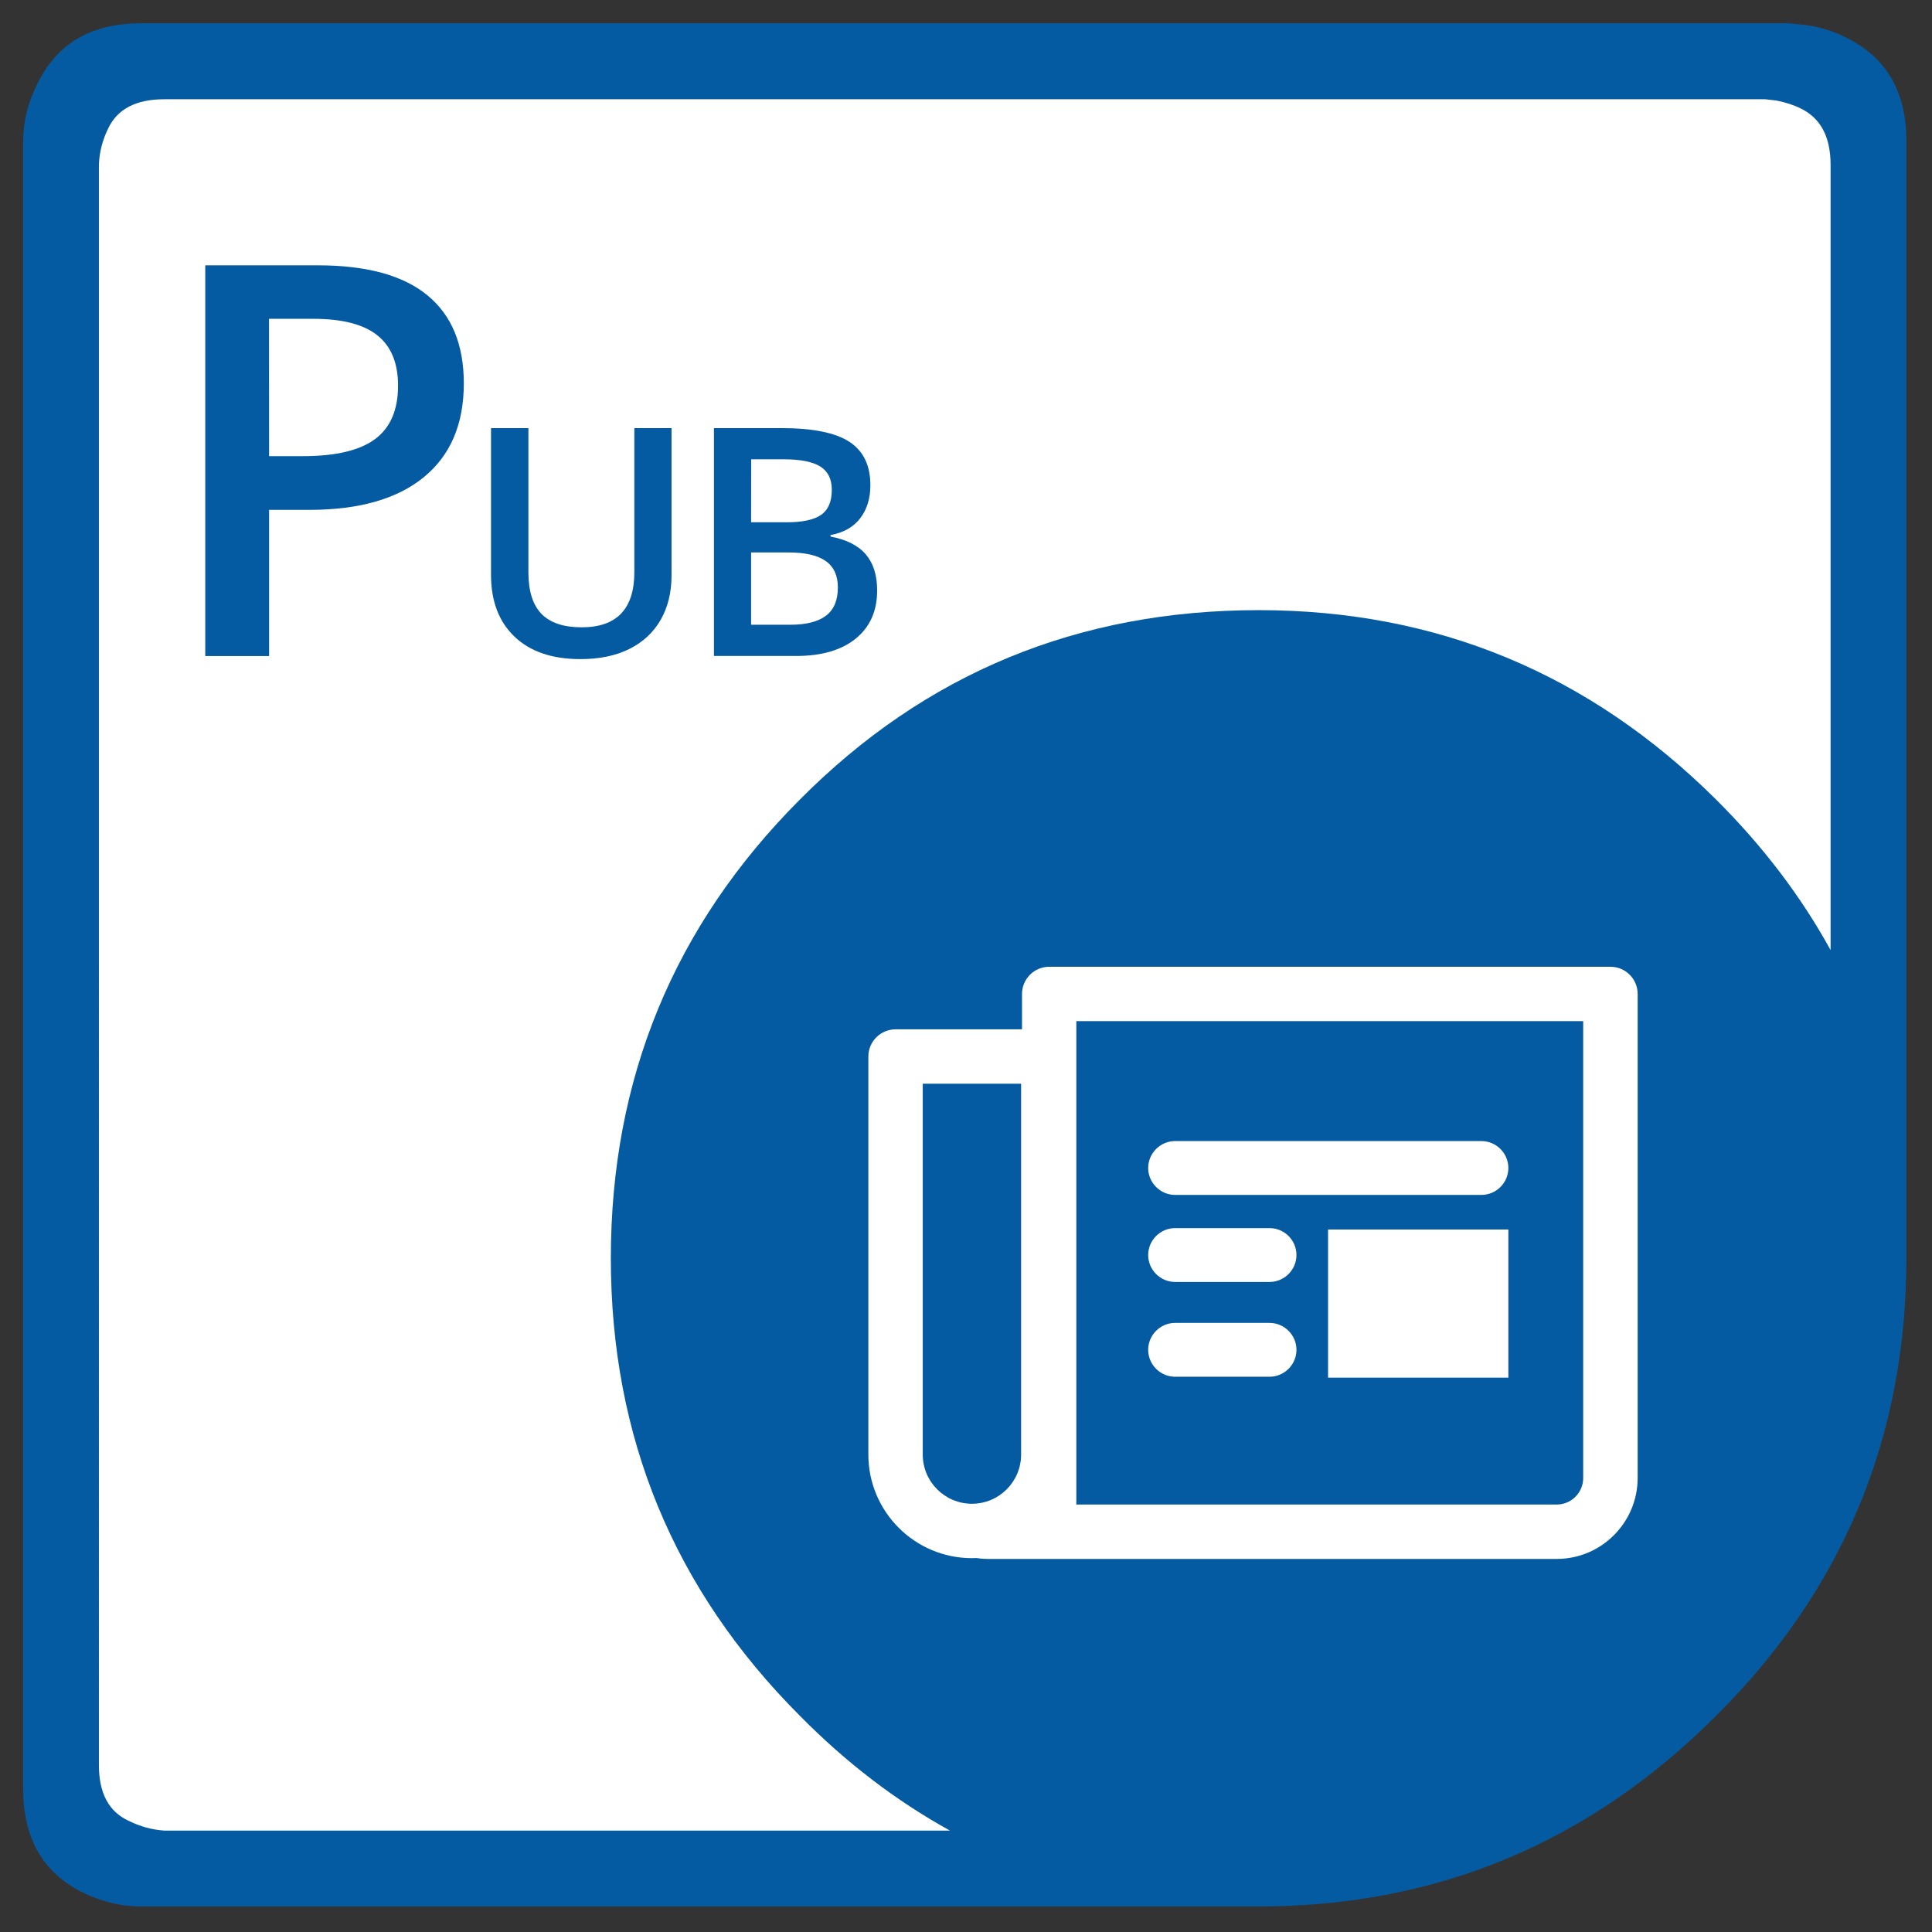
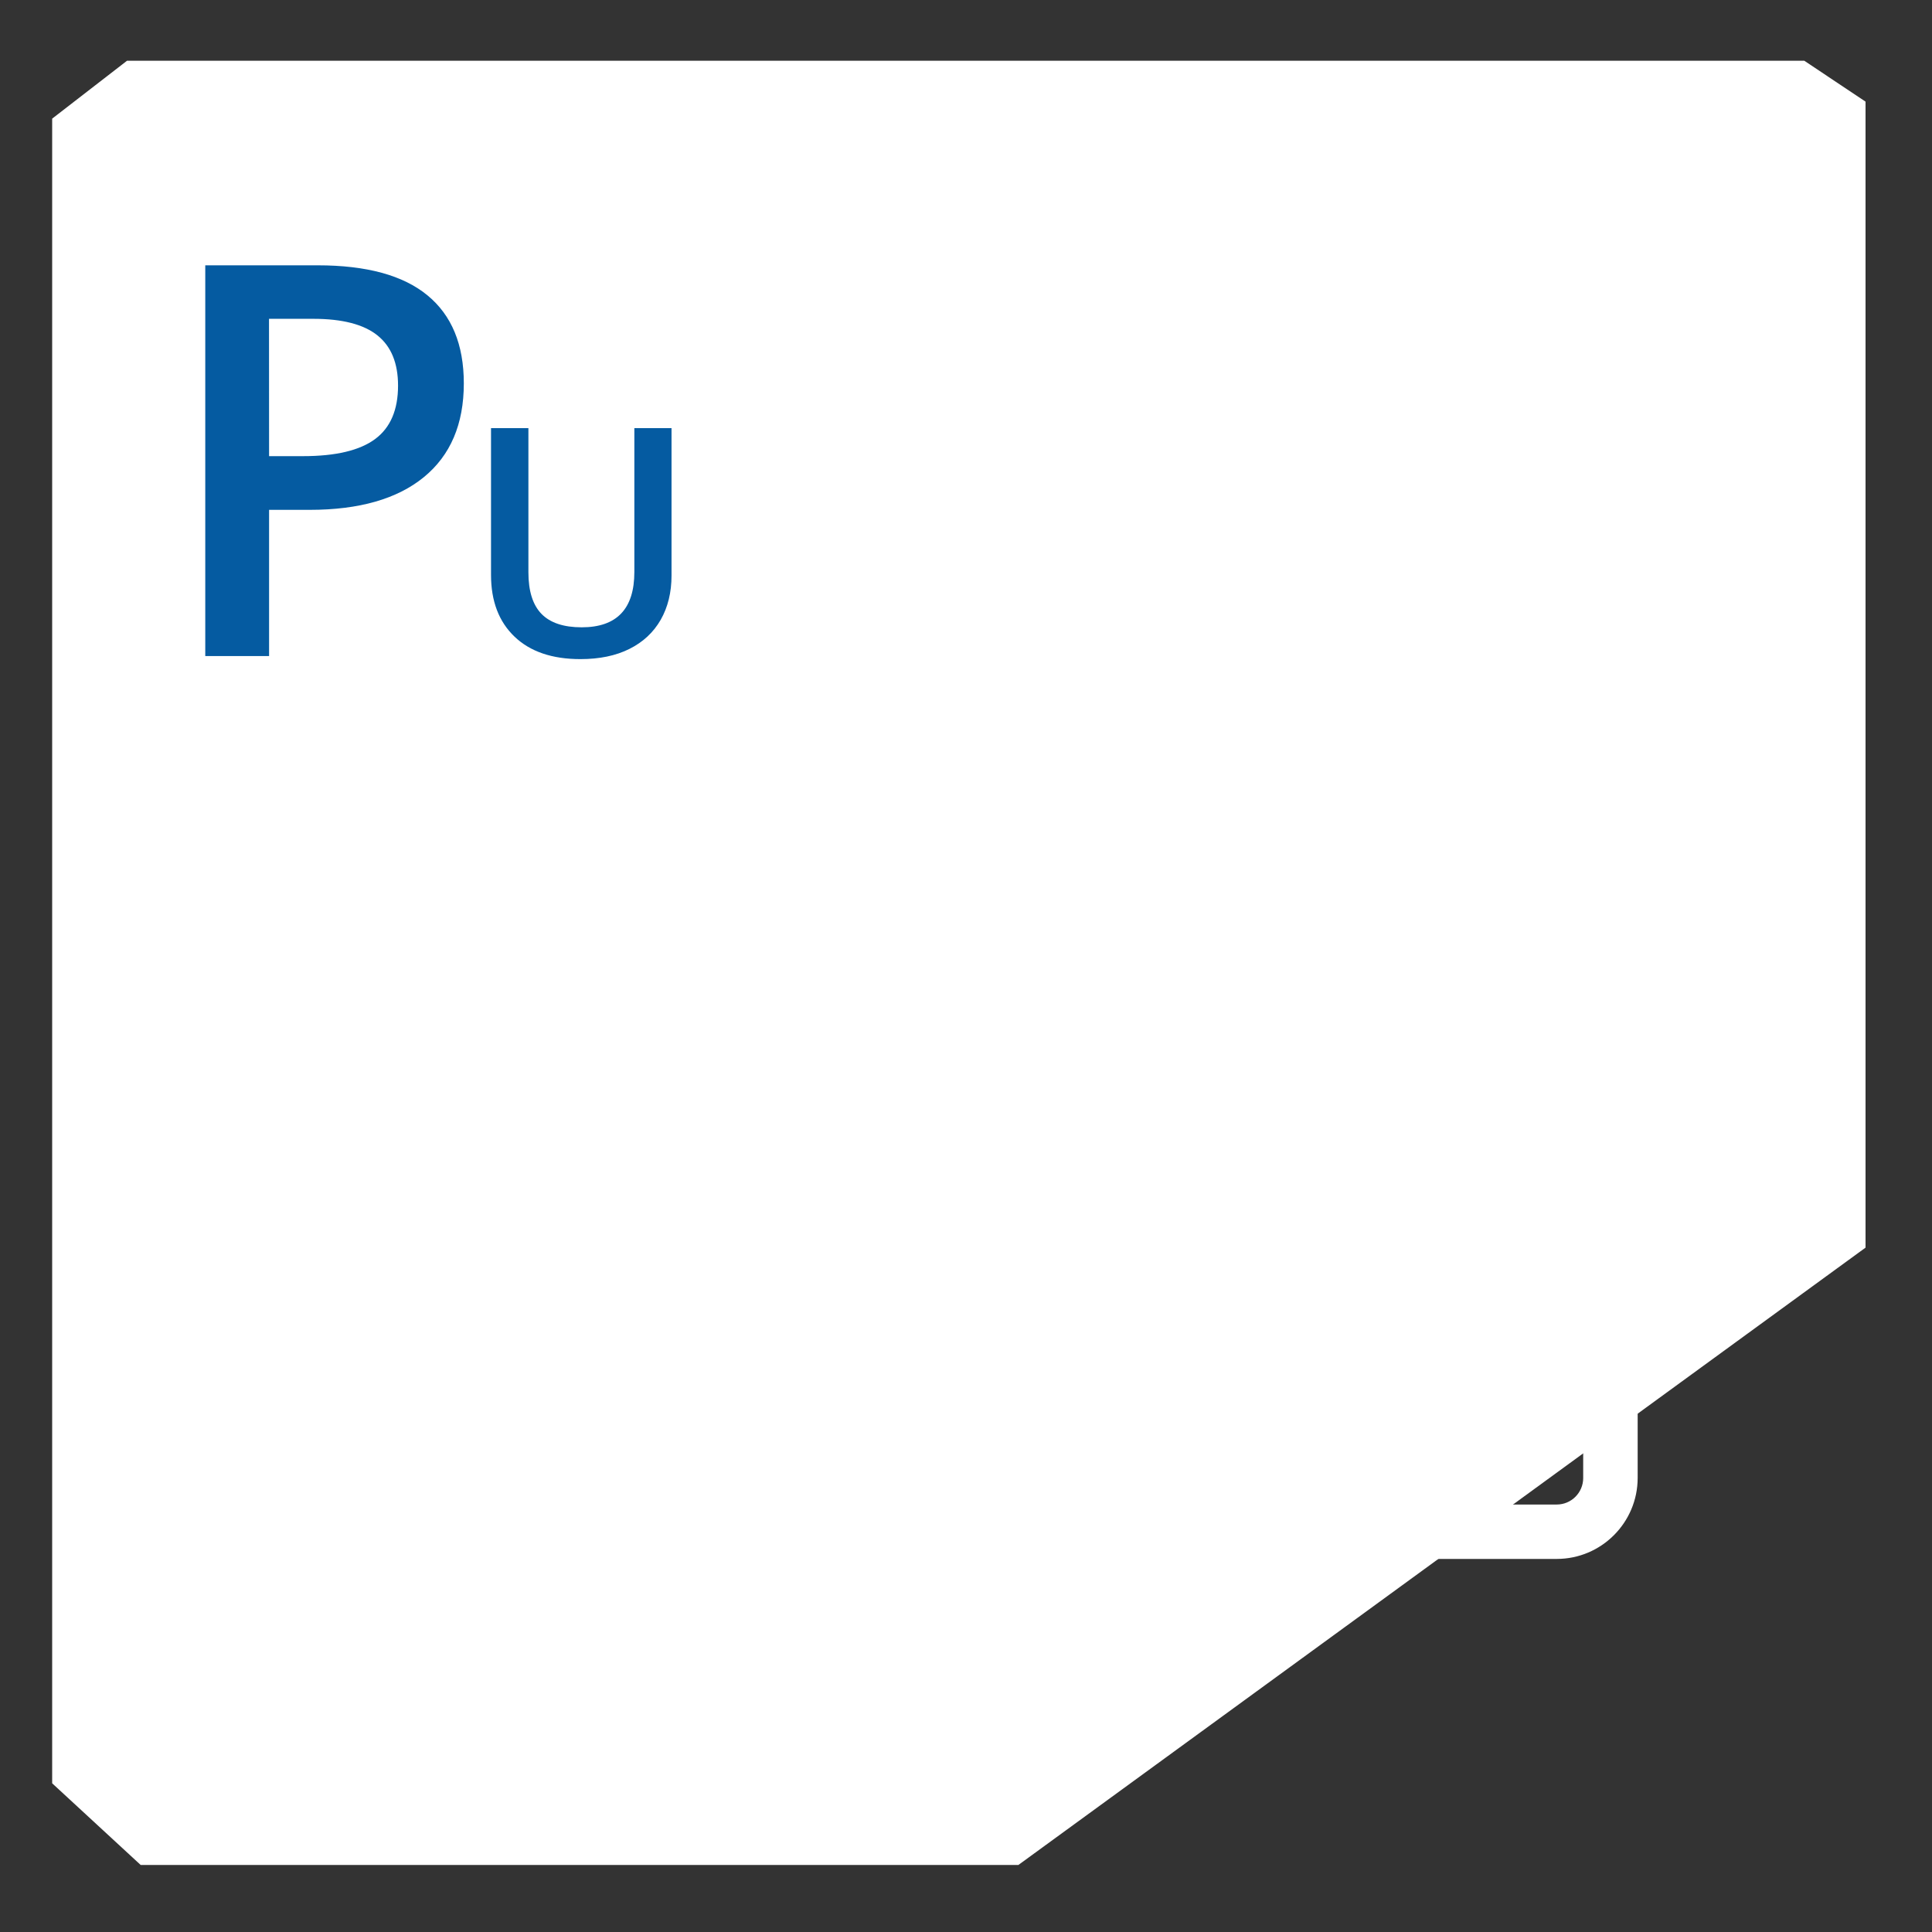
<svg xmlns="http://www.w3.org/2000/svg" version="1.1" id="Aspose.PUB" x="0px" y="0px" viewBox="0 0 277 277" style="enable-background:new 0 0 277 277;" xml:space="preserve">
  <rect x="0" y="0" width="277" height="277" fill="#333333" stroke="none" />
  <style type="text/css">
	.st0{fill:#FFFFFF;}
	.st1{fill:#055BA1;}
	.st2{fill-rule:evenodd;clip-rule:evenodd;fill:#055BA1;}
</style>
  <g id="C_x2B__x2B_">
    <g id="Aspose.PUB_Theme_5_">
      <g>
        <polygon class="st0" points="267.47,14.57 267.47,178.88 146.01,267.39 20.17,267.39 7.48,255.68 7.48,17.01 18.21,8.71      258.69,8.71    " />
        <g>
          <path class="st1" d="M66.5,54.97c0,5.85-1.92,10.33-5.74,13.45S51.48,73.1,44.4,73.1h-5.82v20.96h-9.15V38.04h16.12      c7,0,12.24,1.43,15.72,4.29C64.76,45.19,66.5,49.4,66.5,54.97z M38.58,65.4h4.86c4.7,0,8.14-0.82,10.34-2.45      s3.29-4.19,3.29-7.66c0-3.22-0.98-5.62-2.95-7.2s-5.03-2.38-9.19-2.38h-6.36L38.58,65.4L38.58,65.4z" />
          <path class="st1" d="M96.28,61.38v21.14c0,2.41-0.52,4.53-1.55,6.34c-1.04,1.81-2.53,3.2-4.49,4.18s-4.3,1.46-7.02,1.46      c-4.05,0-7.2-1.07-9.45-3.22s-3.37-5.1-3.37-8.85V61.38h5.36v20.67c0,2.7,0.63,4.69,1.88,5.97s3.17,1.92,5.76,1.92      c5.03,0,7.55-2.64,7.55-7.93V61.38H96.28z" />
-           <path class="st1" d="M102.35,61.38h9.69c4.5,0,7.75,0.66,9.75,1.97s3,3.38,3,6.21c0,1.91-0.49,3.49-1.47,4.76      s-2.4,2.06-4.24,2.39v0.22c2.29,0.43,3.98,1.29,5.06,2.56c1.08,1.27,1.62,3,1.62,5.17c0,2.94-1.02,5.23-3.07,6.9      c-2.05,1.66-4.9,2.49-8.54,2.49h-11.79V61.38H102.35z M107.69,74.88h5.14c2.23,0,3.86-0.35,4.89-1.06s1.54-1.91,1.54-3.61      c0-1.53-0.55-2.64-1.66-3.33s-2.87-1.03-5.28-1.03h-4.62L107.69,74.88L107.69,74.88z M107.69,79.22v10.35h5.67      c2.23,0,3.92-0.43,5.06-1.29s1.71-2.21,1.71-4.06c0-1.7-0.58-2.96-1.74-3.78c-1.16-0.82-2.93-1.23-5.29-1.23h-5.41V79.22z" />
        </g>
-         <path class="st2" d="M264.88,5.49c-1.76-0.93-3.68-1.56-5.81-1.88l-2.62-0.27H20.2c-7.01,0-11.91,2.82-14.73,8.44     c-1.45,2.81-2.15,5.63-2.15,8.44v236.24c0,7.07,2.81,12,8.42,14.82c2.82,1.38,5.63,2.06,8.46,2.06h160.27l0,0l0,0     c25.5,0,47.35-9.11,65.56-27.32c18.19-18.09,27.29-39.95,27.3-65.61l0,0V20.22C273.33,13.23,270.51,8.31,264.88,5.49z      M246.03,114.62c-18.21-18.08-40.06-27.14-65.56-27.14c-25.89,0-47.8,9.05-65.77,27.14c-18.07,18.09-27.12,40.02-27.12,65.78     c0,25.67,9.05,47.53,27.12,65.62c6.63,6.72,13.8,12.19,21.5,16.44H23.56c-1.8-0.12-3.52-0.6-5.15-1.42     c-2.81-1.3-4.23-3.95-4.23-7.97V23.61c0.07-1.82,0.52-3.54,1.32-5.17c1.32-2.81,4-4.21,8.06-4.21h229.51l1.6,0.18     c1.31,0.26,2.45,0.62,3.48,1.13c2.86,1.37,4.31,4.06,4.31,8.07v112.61C258.22,128.5,252.74,121.3,246.03,114.62z" />
      </g>
    </g>
    <g id="Shape_2_">
      <g>
        <g>
          <path class="st0" d="M223.2,223.51h-81.7c-4.07,0-4.66-2.57-4.73-3.68c-0.02-0.38-0.11-3.69,3.94-4.18      c3.54-0.43,5.14-0.99,5.82-1.32v-71.82c0-2.15,1.75-3.9,3.9-3.9h80.47c2.15,0,3.9,1.75,3.9,3.9v69.4      C234.79,218.31,229.59,223.51,223.2,223.51z M154.31,215.71h68.89c2.09,0,3.79-1.7,3.79-3.8V146.4h-72.67v68.85      C154.32,215.41,154.32,215.56,154.31,215.71z" />
        </g>
        <g>
          <path class="st0" d="M139.35,223.4c-8.19,0-14.85-6.66-14.85-14.85v-57.07c0-2.15,1.75-3.9,3.9-3.9h21.89      c2.15,0,3.9,1.75,3.9,3.9v57.07C154.2,216.74,147.54,223.4,139.35,223.4z M132.3,155.38v53.17c0,3.89,3.16,7.05,7.05,7.05      s7.05-3.16,7.05-7.05v-53.17H132.3z" />
        </g>
      </g>
      <g>
        <g>
          <rect x="190.41" y="176.28" class="st0" width="25.85" height="21.24" />
        </g>
        <g>
-           <path class="st0" d="M212.4,171.32h-43.92c-2.12,0-3.86-1.74-3.86-3.86l0,0c0-2.12,1.74-3.86,3.86-3.86h43.92      c2.12,0,3.86,1.74,3.86,3.86l0,0C216.26,169.58,214.53,171.32,212.4,171.32z" />
-         </g>
+           </g>
        <g>
-           <path class="st0" d="M182.02,176.08h-13.54c-2.12,0-3.86,1.74-3.86,3.86l0,0c0,2.12,1.74,3.86,3.86,3.86h13.54      c2.12,0,3.86-1.74,3.86-3.86l0,0C185.88,177.81,184.14,176.08,182.02,176.08z" />
-         </g>
+           </g>
        <g>
          <path class="st0" d="M182.02,189.67h-13.54c-2.12,0-3.86,1.74-3.86,3.86l0,0c0,2.12,1.74,3.86,3.86,3.86h13.54      c2.12,0,3.86-1.74,3.86-3.86l0,0C185.88,191.41,184.14,189.67,182.02,189.67z" />
        </g>
      </g>
    </g>
  </g>
</svg>